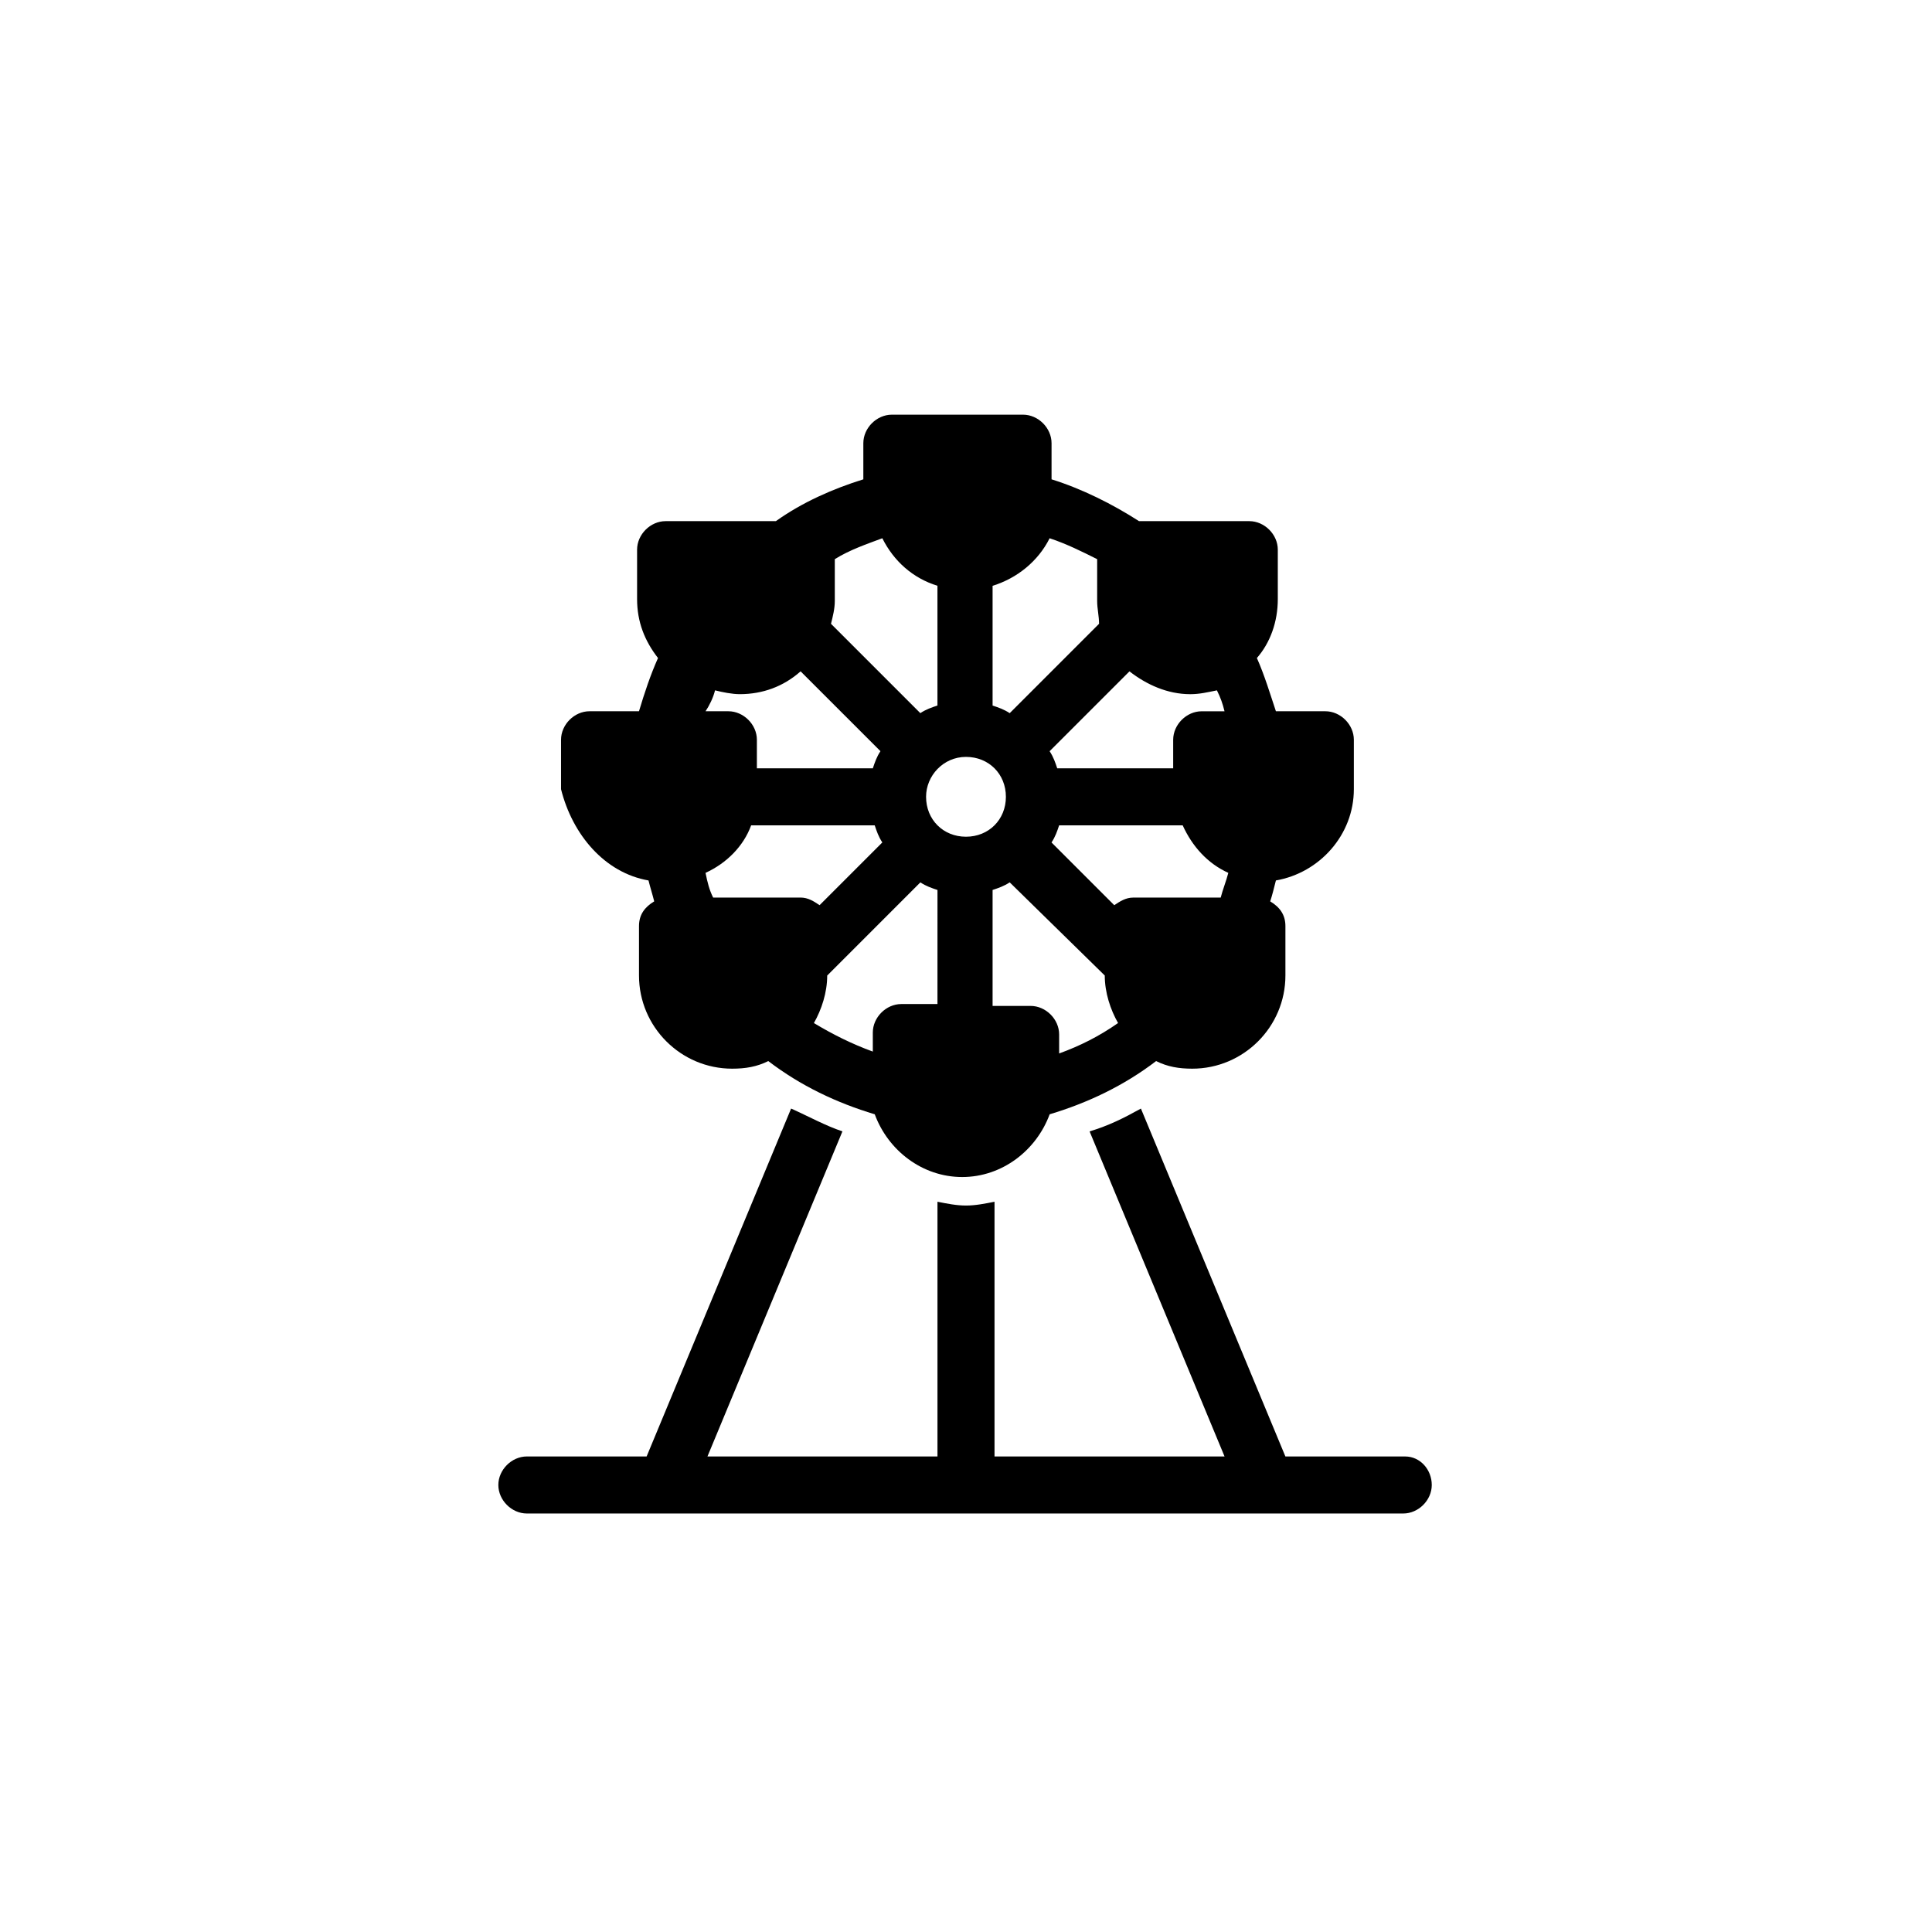
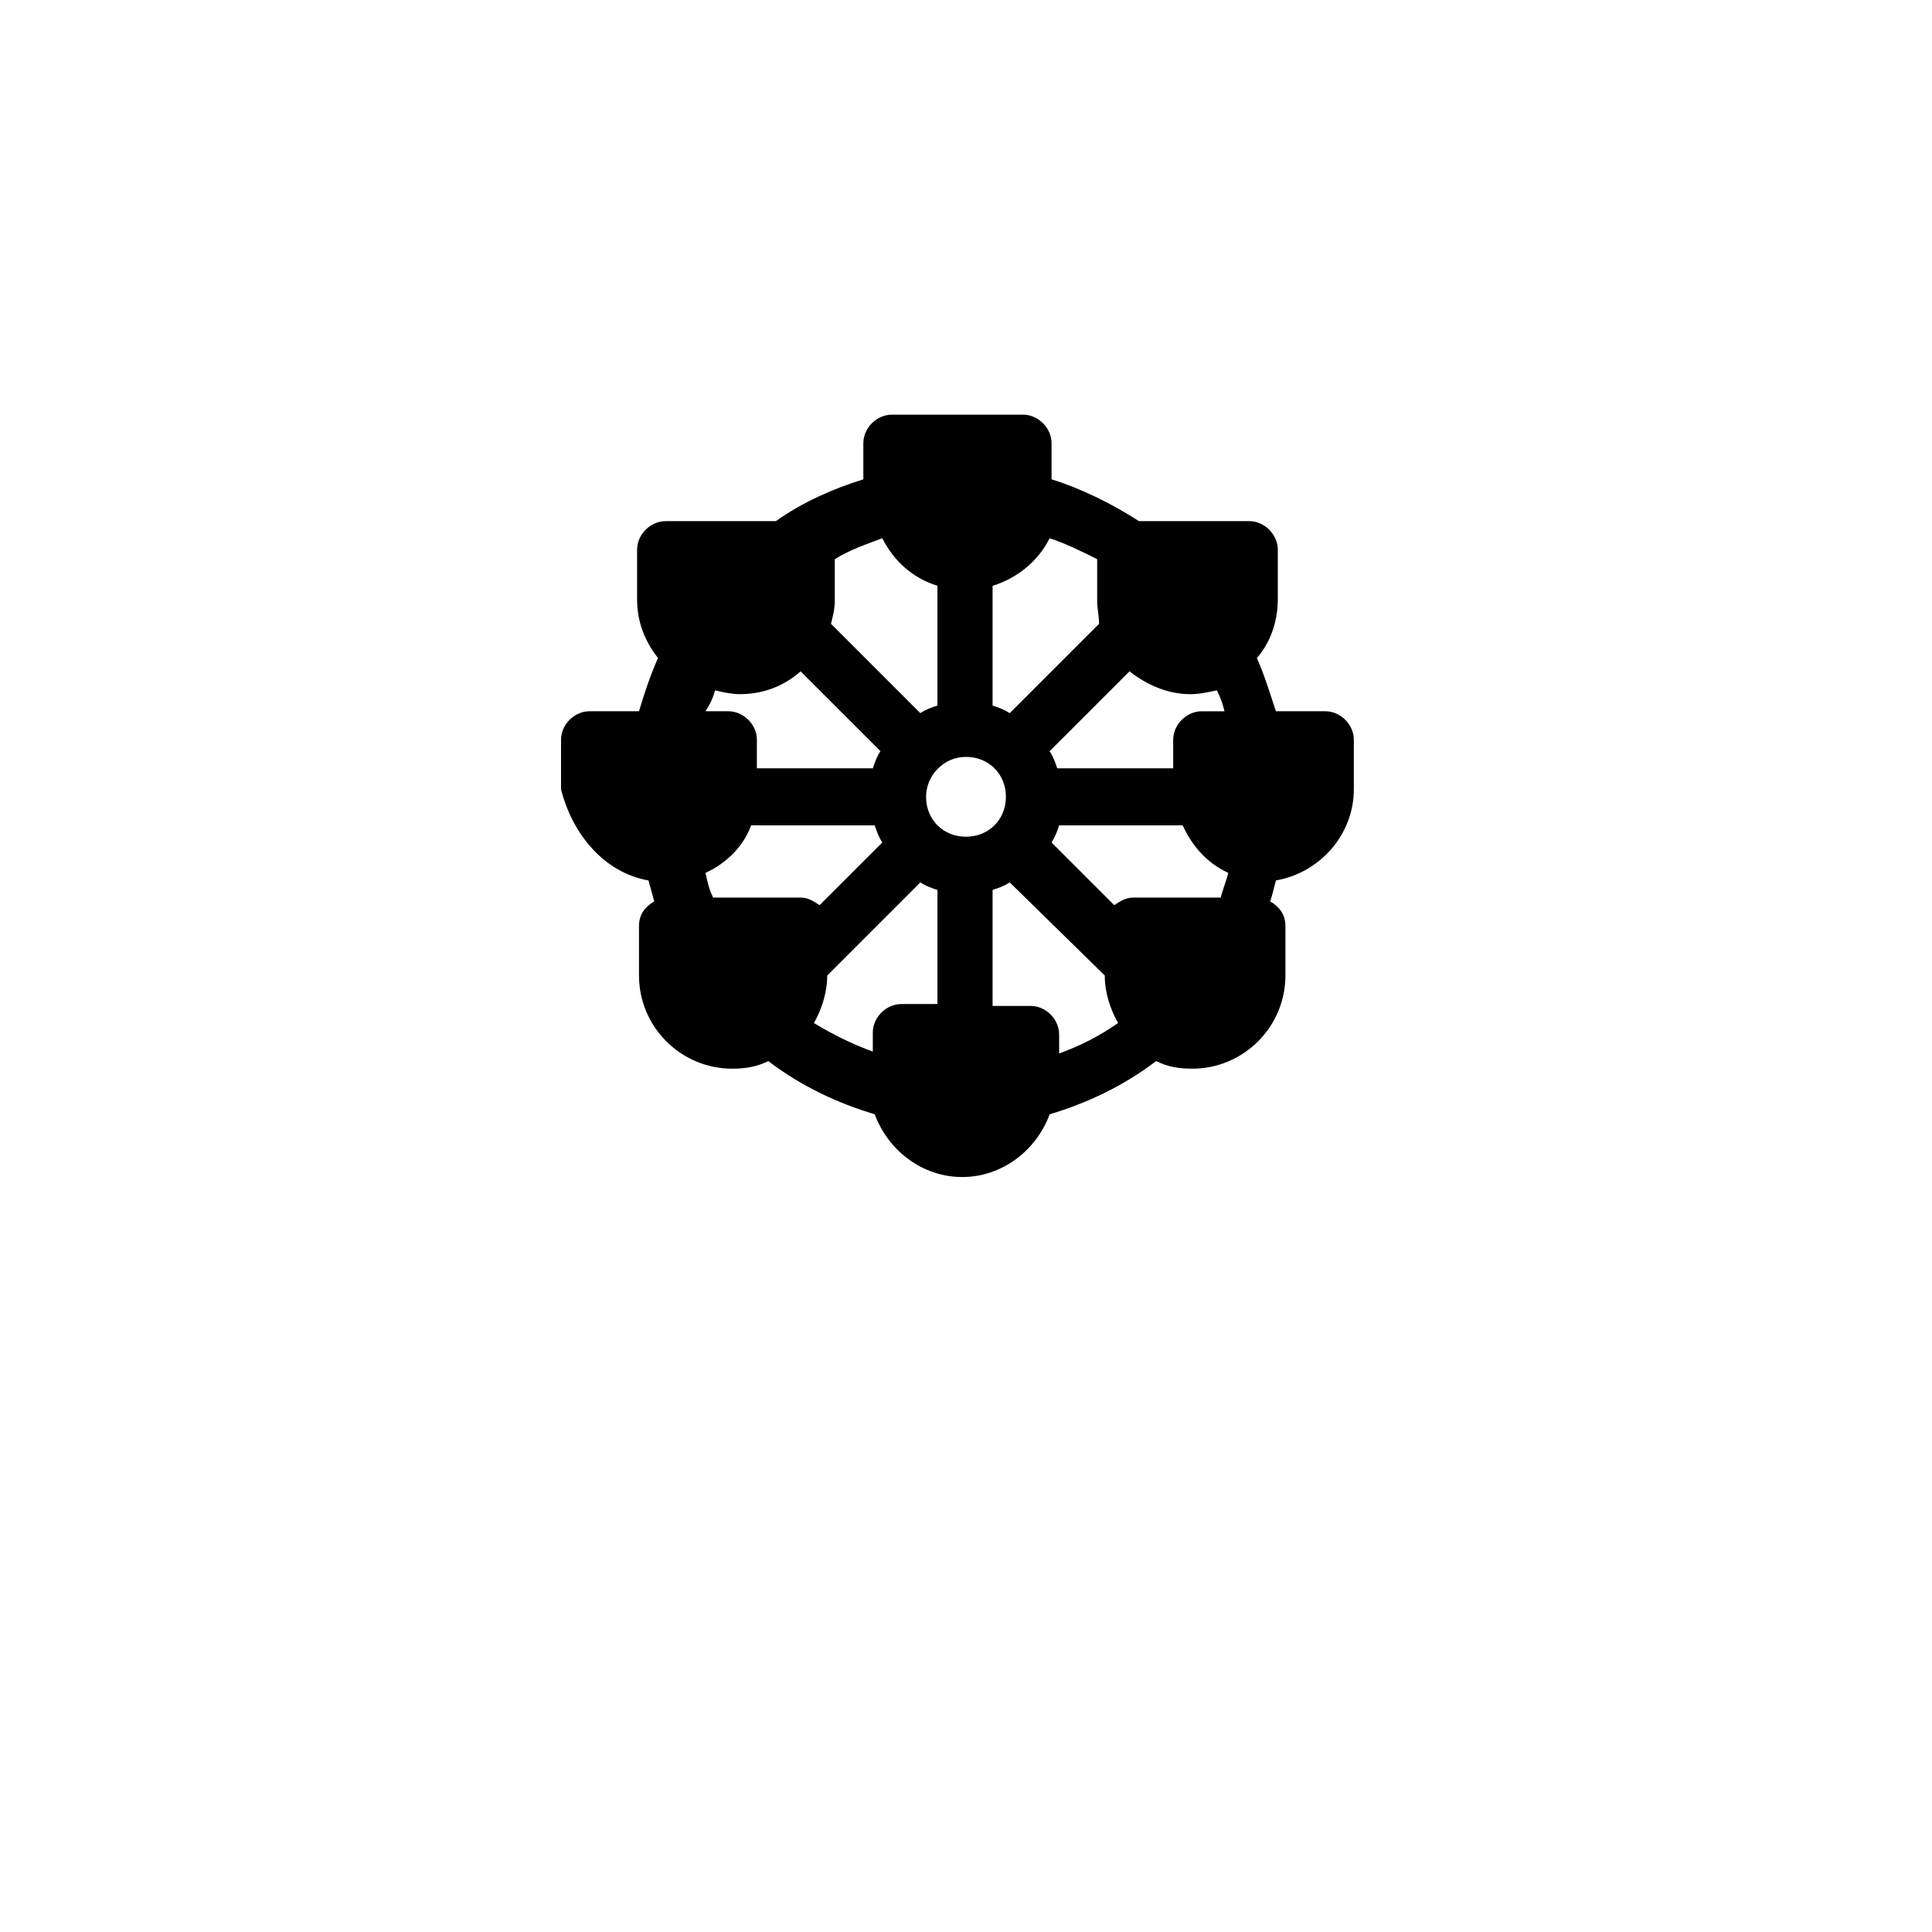
<svg xmlns="http://www.w3.org/2000/svg" fill="#000000" width="800px" height="800px" version="1.1" viewBox="144 144 512 512">
  <g>
    <path d="m315.86 377.33c0.504 2.016 1.008 3.527 1.512 5.543-2.519 1.512-4.031 3.527-4.031 6.551v13.098c0 13.602 11.082 24.688 24.688 24.688 3.527 0 6.551-0.504 9.574-2.016 8.566 6.551 18.137 11.082 28.215 14.105 3.527 9.574 12.594 16.625 23.176 16.625 10.578 0 19.648-7.055 23.176-16.625 10.078-3.023 19.648-7.559 28.215-14.105 3.023 1.512 6.047 2.016 9.574 2.016 13.602 0 24.688-11.082 24.688-24.688v-13.098c0-3.023-1.512-5.039-4.031-6.551 0.504-1.512 1.008-3.527 1.512-5.543 11.586-2.016 20.656-12.09 20.656-24.184v-13.098c0-4.031-3.527-7.559-7.559-7.559h-13.098c-1.512-4.535-3.023-9.574-5.039-14.105 3.527-4.031 5.543-9.574 5.543-15.617v-13.098c0-4.031-3.527-7.559-7.559-7.559h-29.223c-7.055-4.535-15.113-8.566-23.176-11.082v-9.574c0-4.031-3.527-7.559-7.559-7.559h-34.762c-4.031 0-7.559 3.527-7.559 7.559v9.574c-8.062 2.519-16.121 6.047-23.176 11.082h-29.223c-4.031 0-7.559 3.527-7.559 7.559v13.098c0 6.047 2.016 11.082 5.543 15.617-2.016 4.535-3.527 9.07-5.039 14.105h-13.098c-4.031 0-7.559 3.527-7.559 7.559v13.098c3.023 12.09 11.586 22.168 23.176 24.184zm17.129 4.535c-1.008-2.016-1.512-4.031-2.016-6.551 5.543-2.519 10.078-7.055 12.09-12.594h32.746c0.504 1.512 1.008 3.023 2.016 4.535l-16.625 16.625c-1.512-1.008-3.023-2.016-5.039-2.016zm32.242-78.598v-11.082c4.031-2.519 8.566-4.031 12.594-5.543 3.023 6.047 8.062 10.578 14.609 12.594v31.738c-1.512 0.504-3.023 1.008-4.535 2.016l-23.676-23.676c0.504-2.016 1.008-4.031 1.008-6.047zm56.934-16.625c4.535 1.512 8.566 3.527 12.594 5.543v11.082c0 2.016 0.504 4.031 0.504 6.047l-23.68 23.68c-1.512-1.008-3.023-1.512-4.535-2.016v-31.738c6.551-2.016 12.094-6.551 15.117-12.598zm14.609 115.88c0 4.535 1.512 9.07 3.527 12.594-5.039 3.527-10.078 6.047-15.617 8.062v-5.039c0-4.031-3.527-7.559-7.559-7.559h-10.078v-30.73c1.512-0.504 3.023-1.008 4.535-2.016zm-53.91 7.559c-4.031 0-7.559 3.527-7.559 7.559v5.039c-5.539-2.016-10.578-4.535-15.613-7.559 2.016-3.527 3.527-8.062 3.527-12.594l24.688-24.688c1.512 1.008 3.023 1.512 4.535 2.016l-0.004 30.227zm17.133-65.496c6.047 0 10.578 4.535 10.578 10.578 0 6.047-4.535 10.578-10.578 10.578-6.047 0-10.578-4.535-10.578-10.578-0.004-5.539 4.531-10.578 10.578-10.578zm44.332 37.285c-2.016 0-3.527 1.008-5.039 2.016l-16.625-16.625c1.008-1.512 1.512-3.023 2.016-4.535h32.746c2.519 5.543 6.551 10.078 12.09 12.594-0.504 2.016-1.512 4.535-2.016 6.551zm22.168-54.918c1.008 2.016 1.512 3.527 2.016 5.543h-6.047c-4.031 0-7.559 3.527-7.559 7.559v7.559h-30.73c-0.504-1.512-1.008-3.023-2.016-4.535l21.16-21.16c4.535 3.527 10.078 6.047 16.121 6.047 2.523-0.004 4.535-0.508 7.055-1.012zm-133 0c2.016 0.504 4.535 1.008 6.551 1.008 6.047 0 11.586-2.016 16.121-6.047l21.16 21.16c-1.008 1.512-1.512 3.023-2.016 4.535h-30.73v-7.559c0-4.031-3.527-7.559-7.559-7.559h-6.047c1.008-1.508 2.016-3.523 2.519-5.539z" />
-     <path d="m516.38 529.98h-31.738l-38.289-92.195c-4.535 2.519-8.566 4.535-13.602 6.047l35.77 86.152-60.965-0.004v-67.508c-2.519 0.504-5.039 1.008-7.559 1.008-2.519 0-5.039-0.504-7.559-1.008v67.512l-60.957-0.004 35.77-86.152c-4.535-1.512-9.07-4.031-13.602-6.047l-38.289 92.195h-31.738c-4.031 0-7.559 3.527-7.559 7.559s3.527 7.559 7.559 7.559h232.25c4.031 0 7.559-3.527 7.559-7.559 0-4.027-3.023-7.555-7.055-7.555z" />
  </g>
</svg>